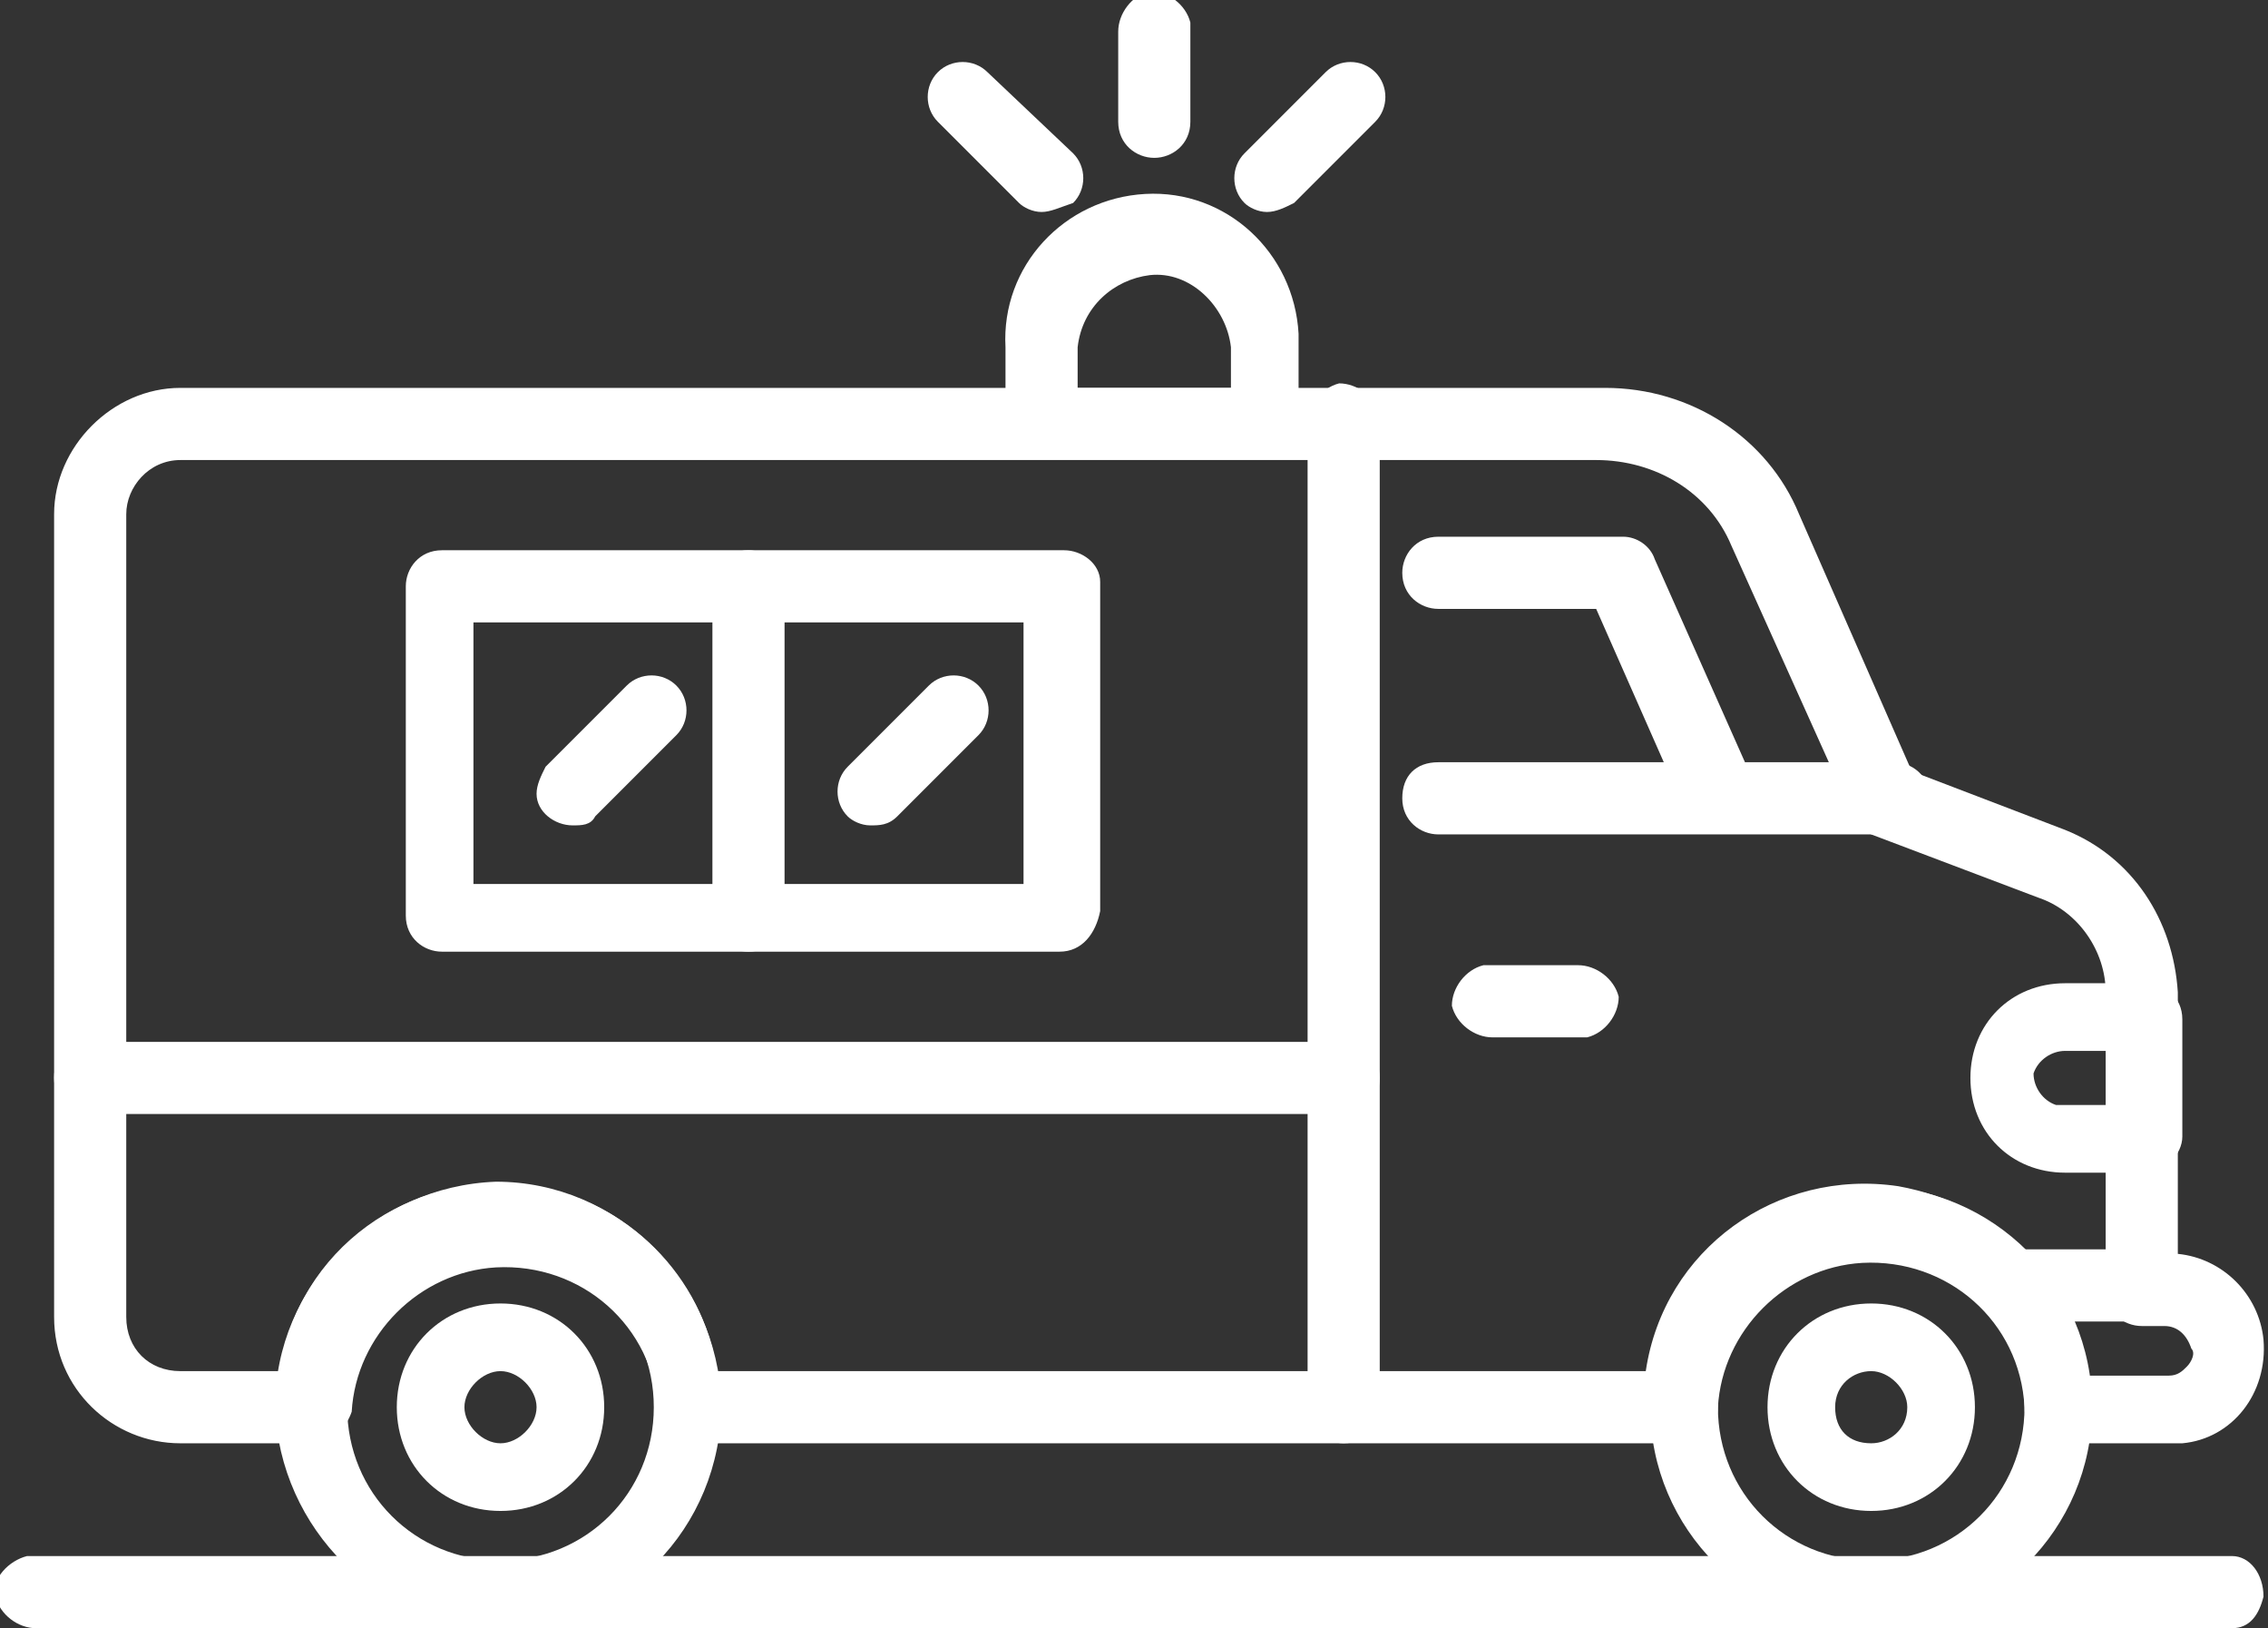
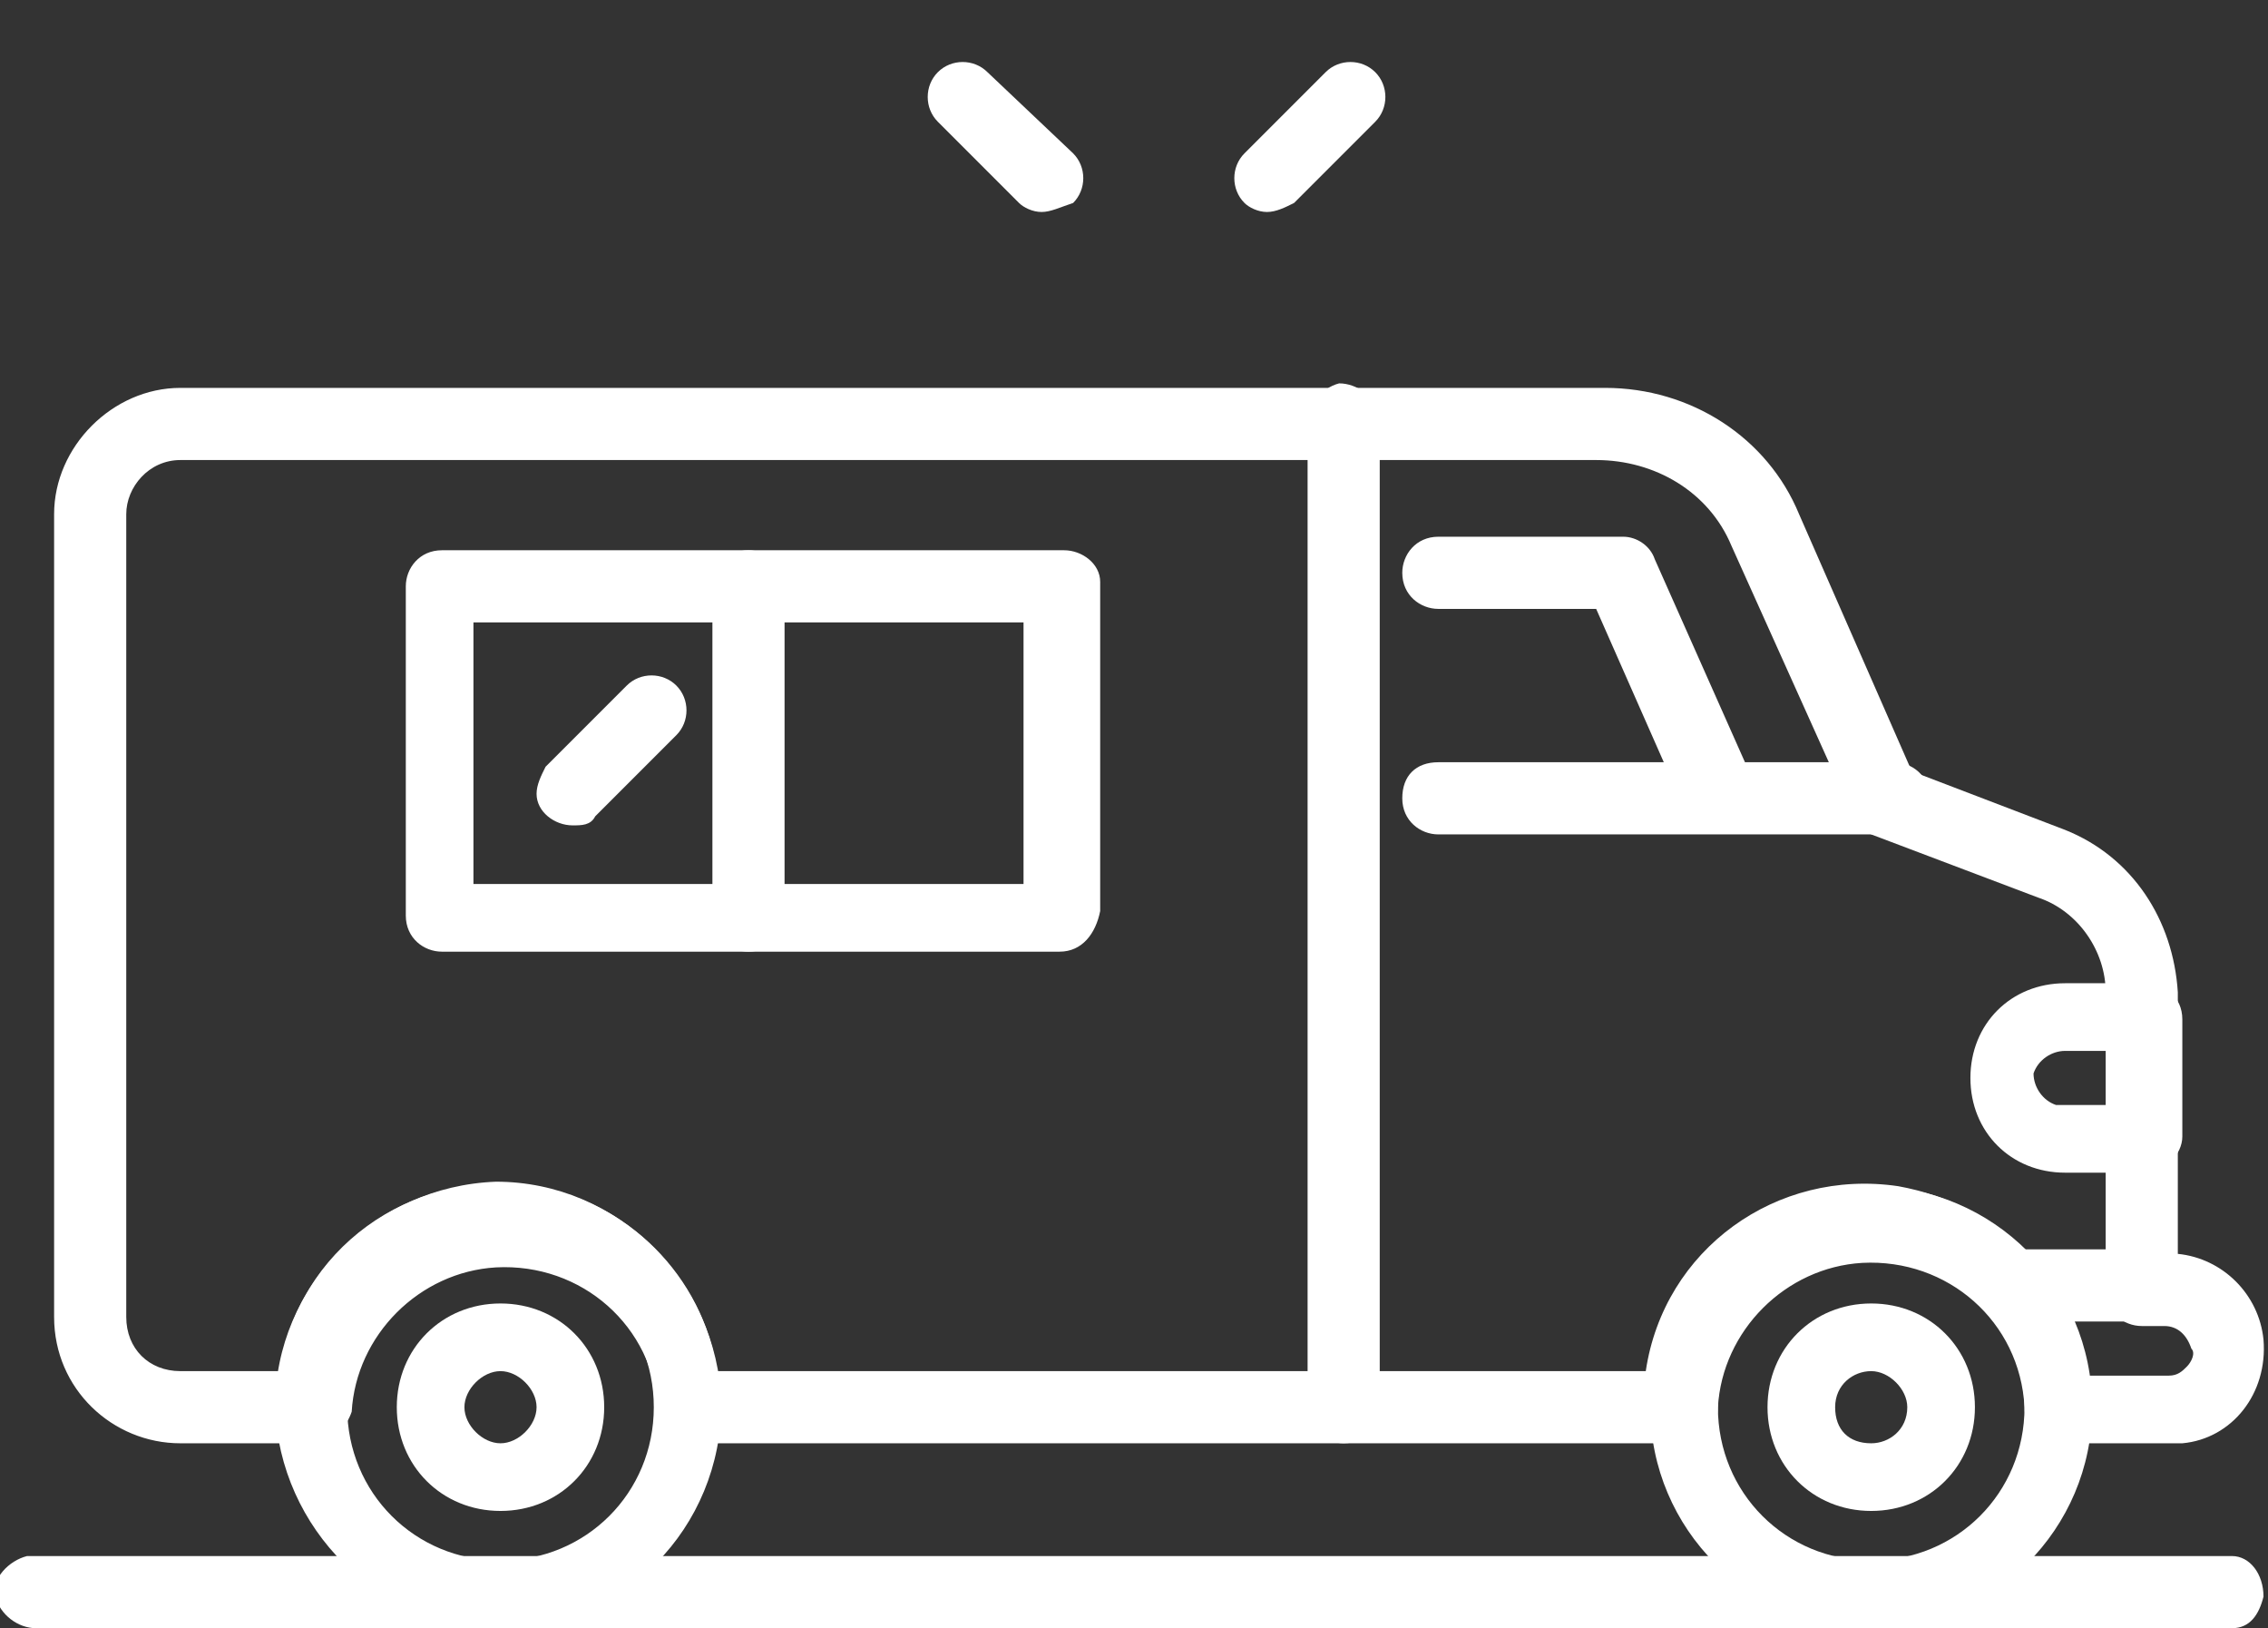
<svg xmlns="http://www.w3.org/2000/svg" version="1.1" id="Layer_1" x="0px" y="0px" viewBox="0 0 50.3 36.1" style="enable-background:new 0 0 50.3 36.1;" xml:space="preserve">
  <rect x="0" y="0" width="50.3" height="36.1" fill="#333333" stroke="none" />
  <style type="text/css">
	.st0{fill:#FFFFFF;}
</style>
  <g id="Layer_2_00000016798271897028254110000001509411325280380044_">
    <g id="Layer_1-2">
      <path class="st0" d="M41.5,36.1c-2.7,0-4.9-2.2-4.9-4.9s2.2-4.9,4.9-4.9c2.7,0,4.9,2.2,4.9,4.9S44.2,36.1,41.5,36.1L41.5,36.1z     M41.5,27.8c-1.9,0-3.4,1.5-3.4,3.4c0,1.9,1.5,3.4,3.4,3.4c1.9,0,3.4-1.5,3.4-3.4c0,0,0,0,0,0C44.9,29.3,43.3,27.8,41.5,27.8z" />
      <path class="st0" d="M11.1,36.1c-2.7,0-4.9-2.2-5-4.9c0-2.7,2.2-4.9,4.9-5c2.7,0,4.9,2.2,5,4.9c0,0,0,0,0,0    C16,33.9,13.8,36.1,11.1,36.1z M11.1,27.8c-1.9,0-3.4,1.5-3.4,3.4s1.5,3.4,3.4,3.4s3.4-1.5,3.4-3.4c0,0,0,0,0,0    C14.5,29.3,13,27.8,11.1,27.8C11.1,27.8,11.1,27.8,11.1,27.8z" />
      <path class="st0" d="M11.1,33.5c-1.3,0-2.3-1-2.3-2.3c0-1.3,1-2.3,2.3-2.3s2.3,1,2.3,2.3l0,0C13.4,32.5,12.4,33.5,11.1,33.5    C11.1,33.5,11.1,33.5,11.1,33.5z M11.1,30.4c-0.4,0-0.8,0.4-0.8,0.8s0.4,0.8,0.8,0.8c0.4,0,0.8-0.4,0.8-0.8c0,0,0,0,0,0    C11.9,30.8,11.5,30.4,11.1,30.4z" />
      <path class="st0" d="M47.6,29.3h-2.7c-0.4,0-0.8-0.3-0.8-0.8s0.3-0.8,0.8-0.8l0,0h2.7c0.4,0,0.8,0.3,0.8,0.8S48,29.3,47.6,29.3z" />
-       <path class="st0" d="M29.8,24.7H2c-0.4,0-0.8-0.3-0.8-0.8s0.3-0.8,0.8-0.8h27.8c0.4,0,0.8,0.3,0.8,0.8S30.2,24.7,29.8,24.7    L29.8,24.7L29.8,24.7z" />
      <path class="st0" d="M23.5,21.1H9.8c-0.4,0-0.8-0.3-0.8-0.8V13c0-0.4,0.3-0.8,0.8-0.8h0h13.8c0.4,0,0.8,0.3,0.8,0.7c0,0,0,0,0,0    v7.3C24.3,20.7,24,21.1,23.5,21.1C23.6,21.1,23.5,21.1,23.5,21.1z M10.5,19.6h12.2v-5.8H10.5L10.5,19.6z" />
      <path class="st0" d="M41.5,33.5c-1.3,0-2.3-1-2.3-2.3c0-1.3,1-2.3,2.3-2.3c1.3,0,2.3,1,2.3,2.3c0,0,0,0,0,0    C43.8,32.5,42.8,33.5,41.5,33.5z M41.5,30.4c-0.4,0-0.8,0.3-0.8,0.8S41,32,41.5,32c0.4,0,0.8-0.3,0.8-0.8c0,0,0,0,0,0    C42.3,30.8,41.9,30.4,41.5,30.4z" />
      <path class="st0" d="M48.2,32h-2.5c-0.4,0-0.8-0.3-0.8-0.8l0,0c-0.1-1.9-1.7-3.3-3.6-3.2c-1.7,0.1-3.1,1.5-3.2,3.2    c0,0.4-0.3,0.8-0.7,0.8c0,0,0,0,0,0h-22c-0.4,0-0.8-0.3-0.8-0.7c0,0,0,0,0,0c-0.1-1.9-1.7-3.3-3.6-3.2c-1.7,0.1-3.1,1.5-3.2,3.2    C7.7,31.6,7.4,32,7,32H4c-1.5,0-2.8-1.2-2.8-2.8c0,0,0,0,0-0.1V11.4c0-1.5,1.3-2.8,2.8-2.8c0,0,0,0,0,0h31.6    c1.9,0,3.6,1.1,4.3,2.8l2.5,5.7l3.4,1.3c1.5,0.6,2.4,2,2.5,3.6v5.8c1,0.1,1.8,0.9,1.9,1.9c0.1,1.2-0.7,2.2-1.8,2.3    C48.3,32,48.2,32,48.2,32z M46.3,30.5h1.8c0.2,0,0.3-0.1,0.4-0.2c0.1-0.1,0.2-0.3,0.1-0.4c-0.1-0.3-0.3-0.5-0.6-0.5h-0.5    c-0.4,0-0.8-0.3-0.8-0.8V22c0-0.9-0.6-1.8-1.5-2.1l-3.7-1.4c-0.2-0.1-0.3-0.2-0.4-0.4l-2.7-6c-0.5-1.2-1.7-1.9-3-1.9H4    c-0.7,0-1.2,0.6-1.2,1.2v17.8c0,0.7,0.5,1.2,1.2,1.2h2.2c0.4-2.7,2.9-4.5,5.6-4.1c2.1,0.3,3.8,2,4.1,4.1h20.6    c0.4-2.7,2.9-4.5,5.6-4.1C44.3,26.7,46,28.3,46.3,30.5L46.3,30.5z" />
      <path class="st0" d="M41.9,18.5h-10c-0.4,0-0.8-0.3-0.8-0.8s0.3-0.8,0.8-0.8l0,0h5l-1.5-3.4h-3.5c-0.4,0-0.8-0.3-0.8-0.8    c0-0.4,0.3-0.8,0.8-0.8c0,0,0,0,0,0H36c0.3,0,0.6,0.2,0.7,0.5l2,4.5H42c0.4,0,0.8,0.3,0.8,0.8s-0.3,0.8-0.8,0.8H41.9z" />
      <path class="st0" d="M29.8,32c-0.4,0-0.8-0.3-0.8-0.8c0,0,0,0,0,0V9.4c0-0.4,0.3-0.8,0.7-0.9c0.4,0,0.8,0.3,0.9,0.7    c0,0.1,0,0.1,0,0.2v21.8C30.6,31.6,30.3,32,29.8,32C29.8,32,29.8,32,29.8,32z" />
      <path class="st0" d="M16.6,21.1c-0.4,0-0.8-0.3-0.8-0.8V13c0-0.4,0.3-0.8,0.8-0.8c0.4,0,0.8,0.3,0.8,0.8v7.3    C17.4,20.7,17.1,21.1,16.6,21.1C16.7,21.1,16.7,21.1,16.6,21.1z" />
      <path class="st0" d="M12.7,18.3c-0.4,0-0.8-0.3-0.8-0.7c0-0.2,0.1-0.4,0.2-0.6l1.8-1.8c0.3-0.3,0.8-0.3,1.1,0c0,0,0,0,0,0    c0.3,0.3,0.3,0.8,0,1.1c0,0,0,0,0,0l-1.8,1.8C13.1,18.3,12.9,18.3,12.7,18.3z" />
-       <path class="st0" d="M19.3,18.3c-0.2,0-0.4-0.1-0.5-0.2c-0.3-0.3-0.3-0.8,0-1.1c0,0,0,0,0,0l1.8-1.8c0.3-0.3,0.8-0.3,1.1,0    s0.3,0.8,0,1.1l0,0l-1.8,1.8C19.7,18.3,19.5,18.3,19.3,18.3z" />
      <path class="st0" d="M47.6,26h-1.8c-1.2,0-2.1-0.9-2.1-2.1c0-1.2,0.9-2.1,2.1-2.1c0,0,0,0,0,0h1.8c0.4,0,0.8,0.3,0.8,0.8v2.6    C48.4,25.6,48,26,47.6,26C47.6,26,47.6,26,47.6,26z M45.8,23.3c-0.3,0-0.6,0.2-0.7,0.5c0,0.3,0.2,0.6,0.5,0.7c0.1,0,0.1,0,0.2,0h1    v-1.2L45.8,23.3z" />
-       <path class="st0" d="M35,23h-1.9c-0.4,0-0.8-0.3-0.9-0.7c0-0.4,0.3-0.8,0.7-0.9c0.1,0,0.1,0,0.2,0H35c0.4,0,0.8,0.3,0.9,0.7    c0,0.4-0.3,0.8-0.7,0.9C35.1,23,35.1,23,35,23z" />
-       <path class="st0" d="M28.1,10.1h-5c-0.4,0-0.8-0.3-0.8-0.8l0,0V7.7c-0.1-1.8,1.3-3.3,3.1-3.4s3.3,1.3,3.4,3.1c0,0.1,0,0.2,0,0.4    v1.6C28.8,9.8,28.5,10.1,28.1,10.1z M23.9,8.6h3.4V7.7c-0.1-0.9-0.9-1.7-1.8-1.6c-0.8,0.1-1.5,0.7-1.6,1.6V8.6z" />
-       <path class="st0" d="M25.6,3.5c-0.4,0-0.8-0.3-0.8-0.8c0,0,0,0,0,0v-2c0-0.4,0.3-0.8,0.7-0.9c0.4,0,0.8,0.3,0.9,0.7    c0,0.1,0,0.1,0,0.2v2C26.4,3.2,26,3.5,25.6,3.5C25.6,3.5,25.6,3.5,25.6,3.5z" />
      <path class="st0" d="M28.1,4.7c-0.2,0-0.4-0.1-0.5-0.2c-0.3-0.3-0.3-0.8,0-1.1c0,0,0,0,0,0l1.8-1.8c0.3-0.3,0.8-0.3,1.1,0    c0,0,0,0,0,0c0.3,0.3,0.3,0.8,0,1.1c0,0,0,0,0,0l-1.8,1.8C28.5,4.6,28.3,4.7,28.1,4.7z" />
      <path class="st0" d="M23.1,4.7c-0.2,0-0.4-0.1-0.5-0.2l-1.8-1.8c-0.3-0.3-0.3-0.8,0-1.1s0.8-0.3,1.1,0l0,0l1.9,1.8    c0.3,0.3,0.3,0.8,0,1.1c0,0,0,0,0,0C23.5,4.6,23.3,4.7,23.1,4.7z" />
      <path class="st0" d="M49.5,36.1H0.8c-0.4,0-0.8-0.3-0.9-0.7s0.3-0.8,0.7-0.9c0.1,0,0.1,0,0.2,0h48.7c0.4,0,0.7,0.4,0.7,0.9    C50.1,35.8,49.9,36.1,49.5,36.1z" />
    </g>
  </g>
</svg>